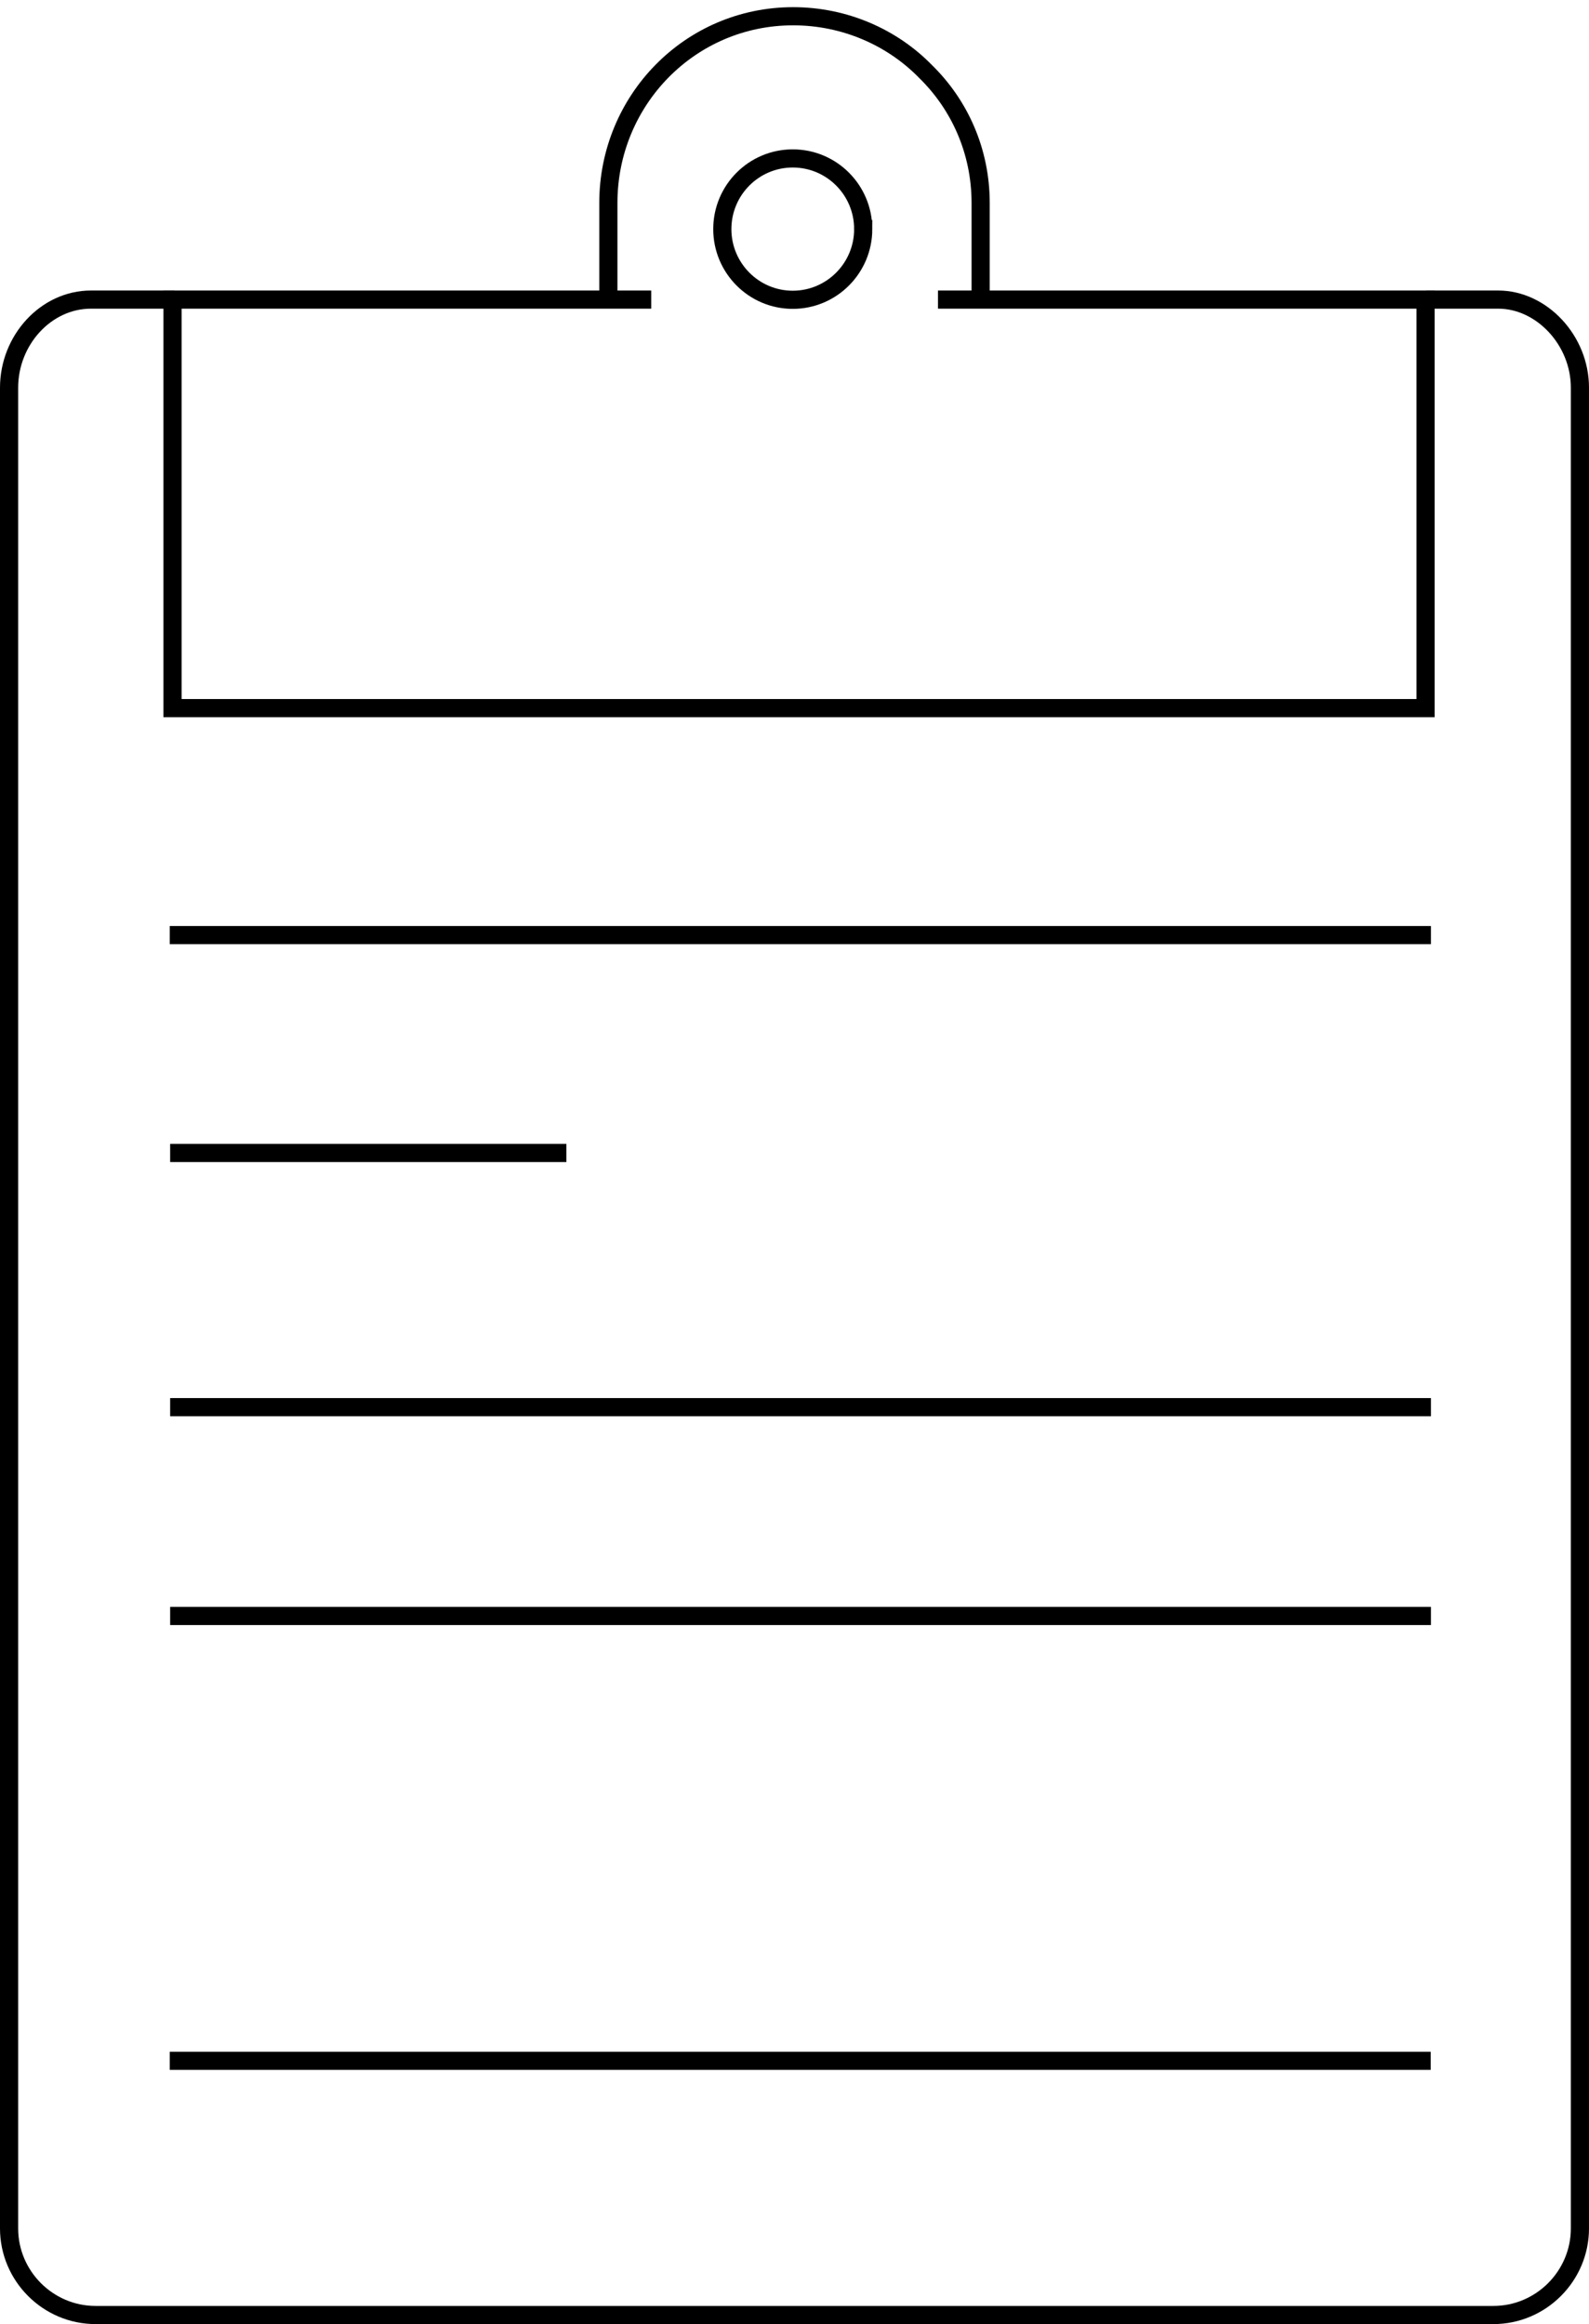
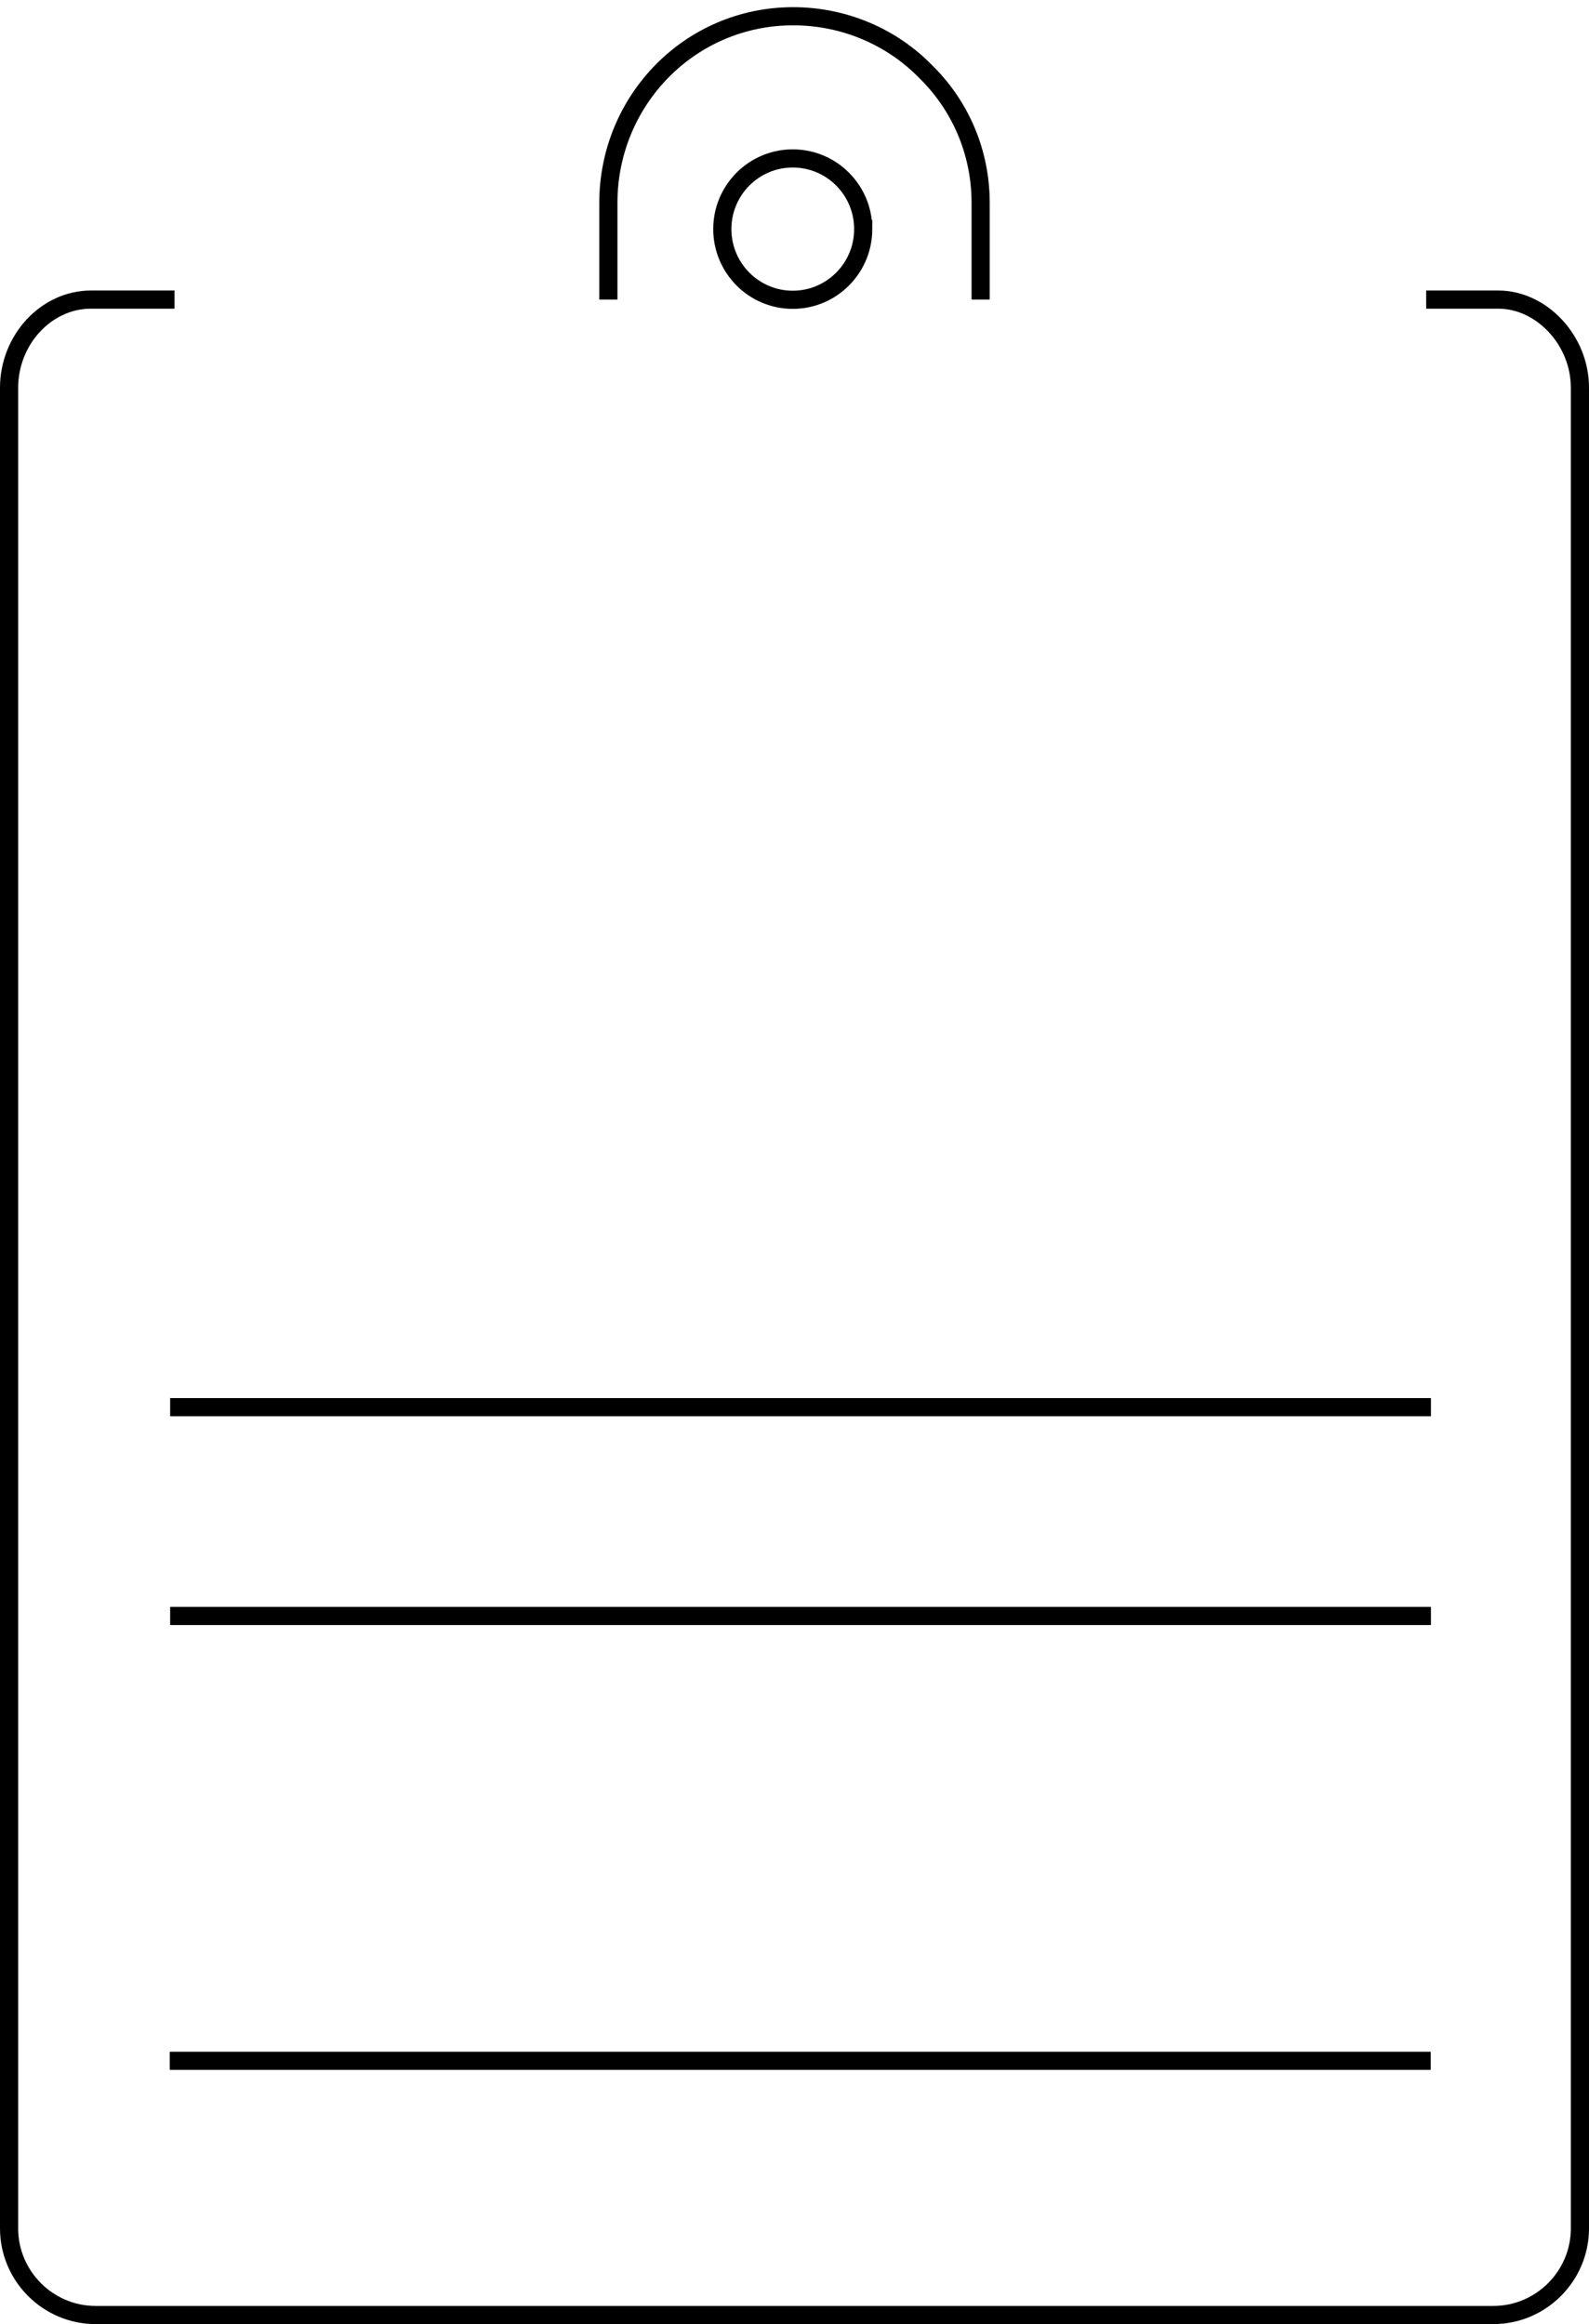
<svg xmlns="http://www.w3.org/2000/svg" viewBox="0 0 175 256" style="background-color:#ffffff00" width="175" height="256">
  <g stroke="#000" stroke-width="2" fill="none">
    <path d="M157.068 33H165c4.77 0 9 4.464 9 9.706v202.758c0 5.243-4.288 9.536-9.524 9.536H10.524C5.288 255 1 250.707 1 245.464V42.707C1 37.464 5.06 33 10.017 33h9.203" />
    <path d="M67 33V22.35c0-11.286 8.974-20.56 20.353-20.56 5.688 0 10.91 2.327 14.574 6.08C105.69 11.547 108 16.66 108 22.35V33" />
-     <path d="M103.302 33H157v45H19V33h52.72" />
    <path d="M95.068 25.237c0 4.293-3.474 7.785-7.76 7.785-4.284 0-7.758-3.492-7.758-7.785 0-4.302 3.474-7.785 7.757-7.785 4.287 0 7.76 3.482 7.76 7.785z" />
-     <path d="M18.696 103h137.896v.17" />
-     <path d="M18.738 127h42.64v.308" />
    <path d="M18.738 155h137.854v.068" />
    <path d="M18.738 178h137.854v-.006" />
    <path d="M18.696 227h137.868v-.21" />
  </g>
</svg>